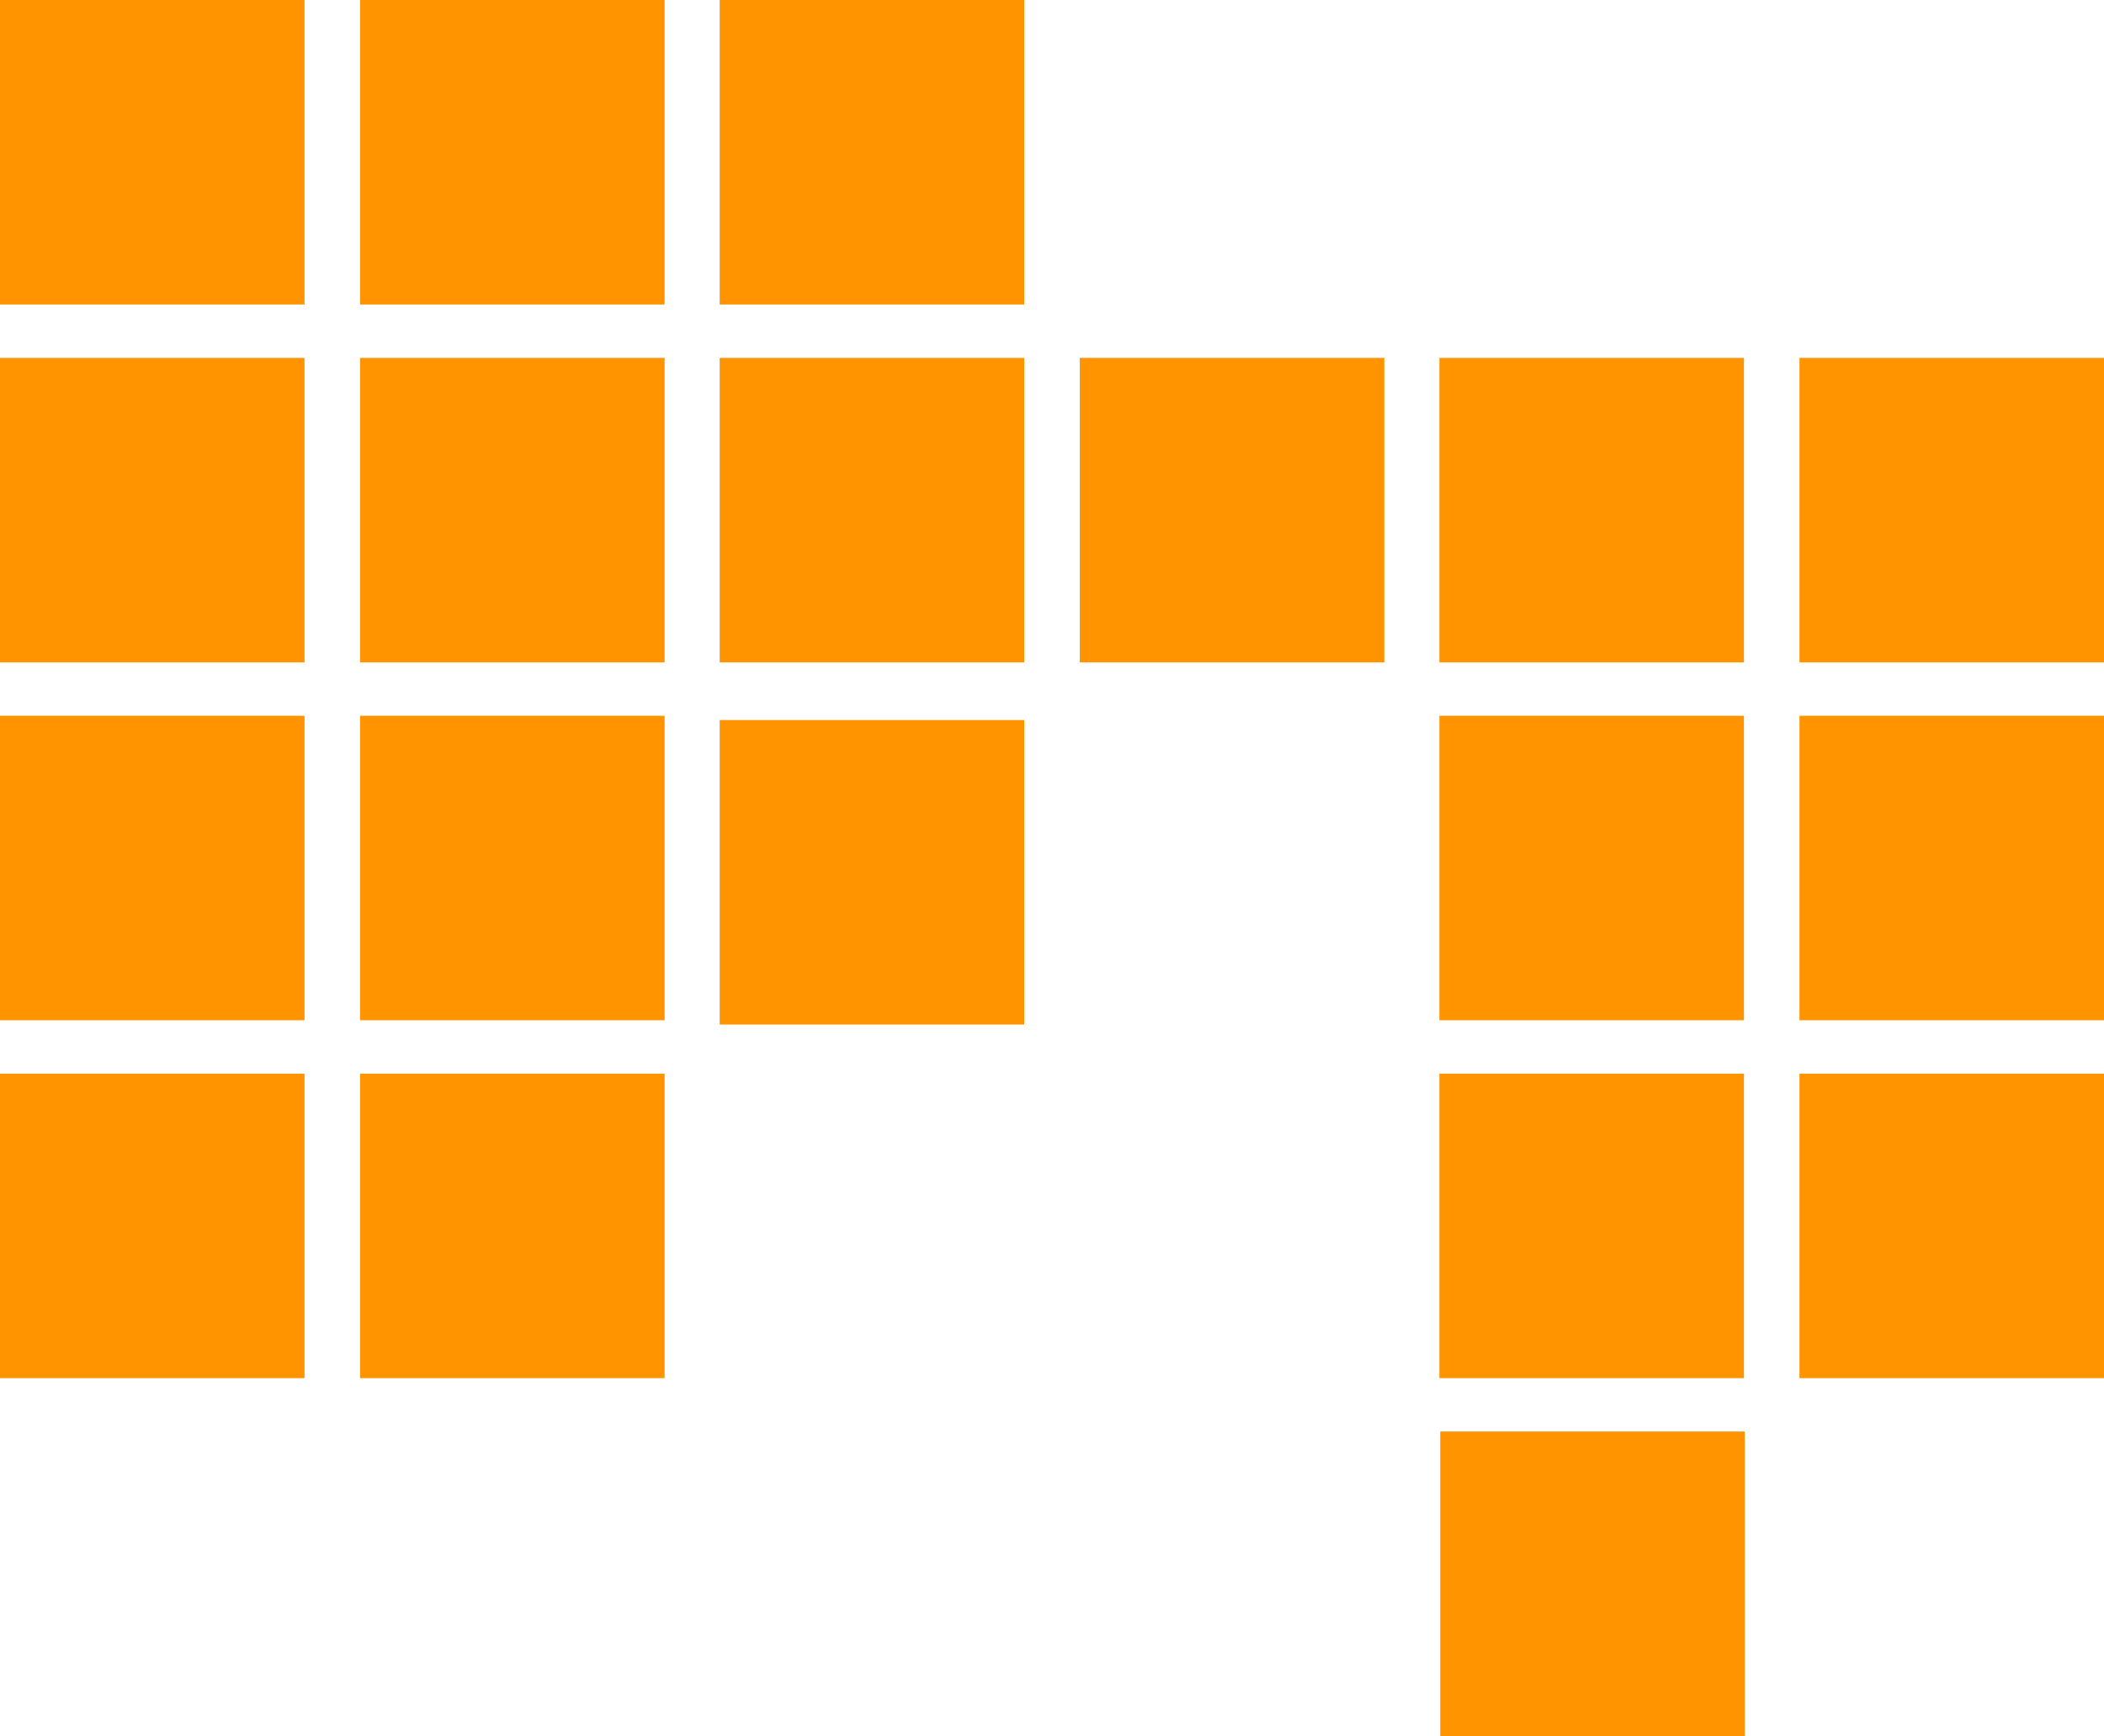
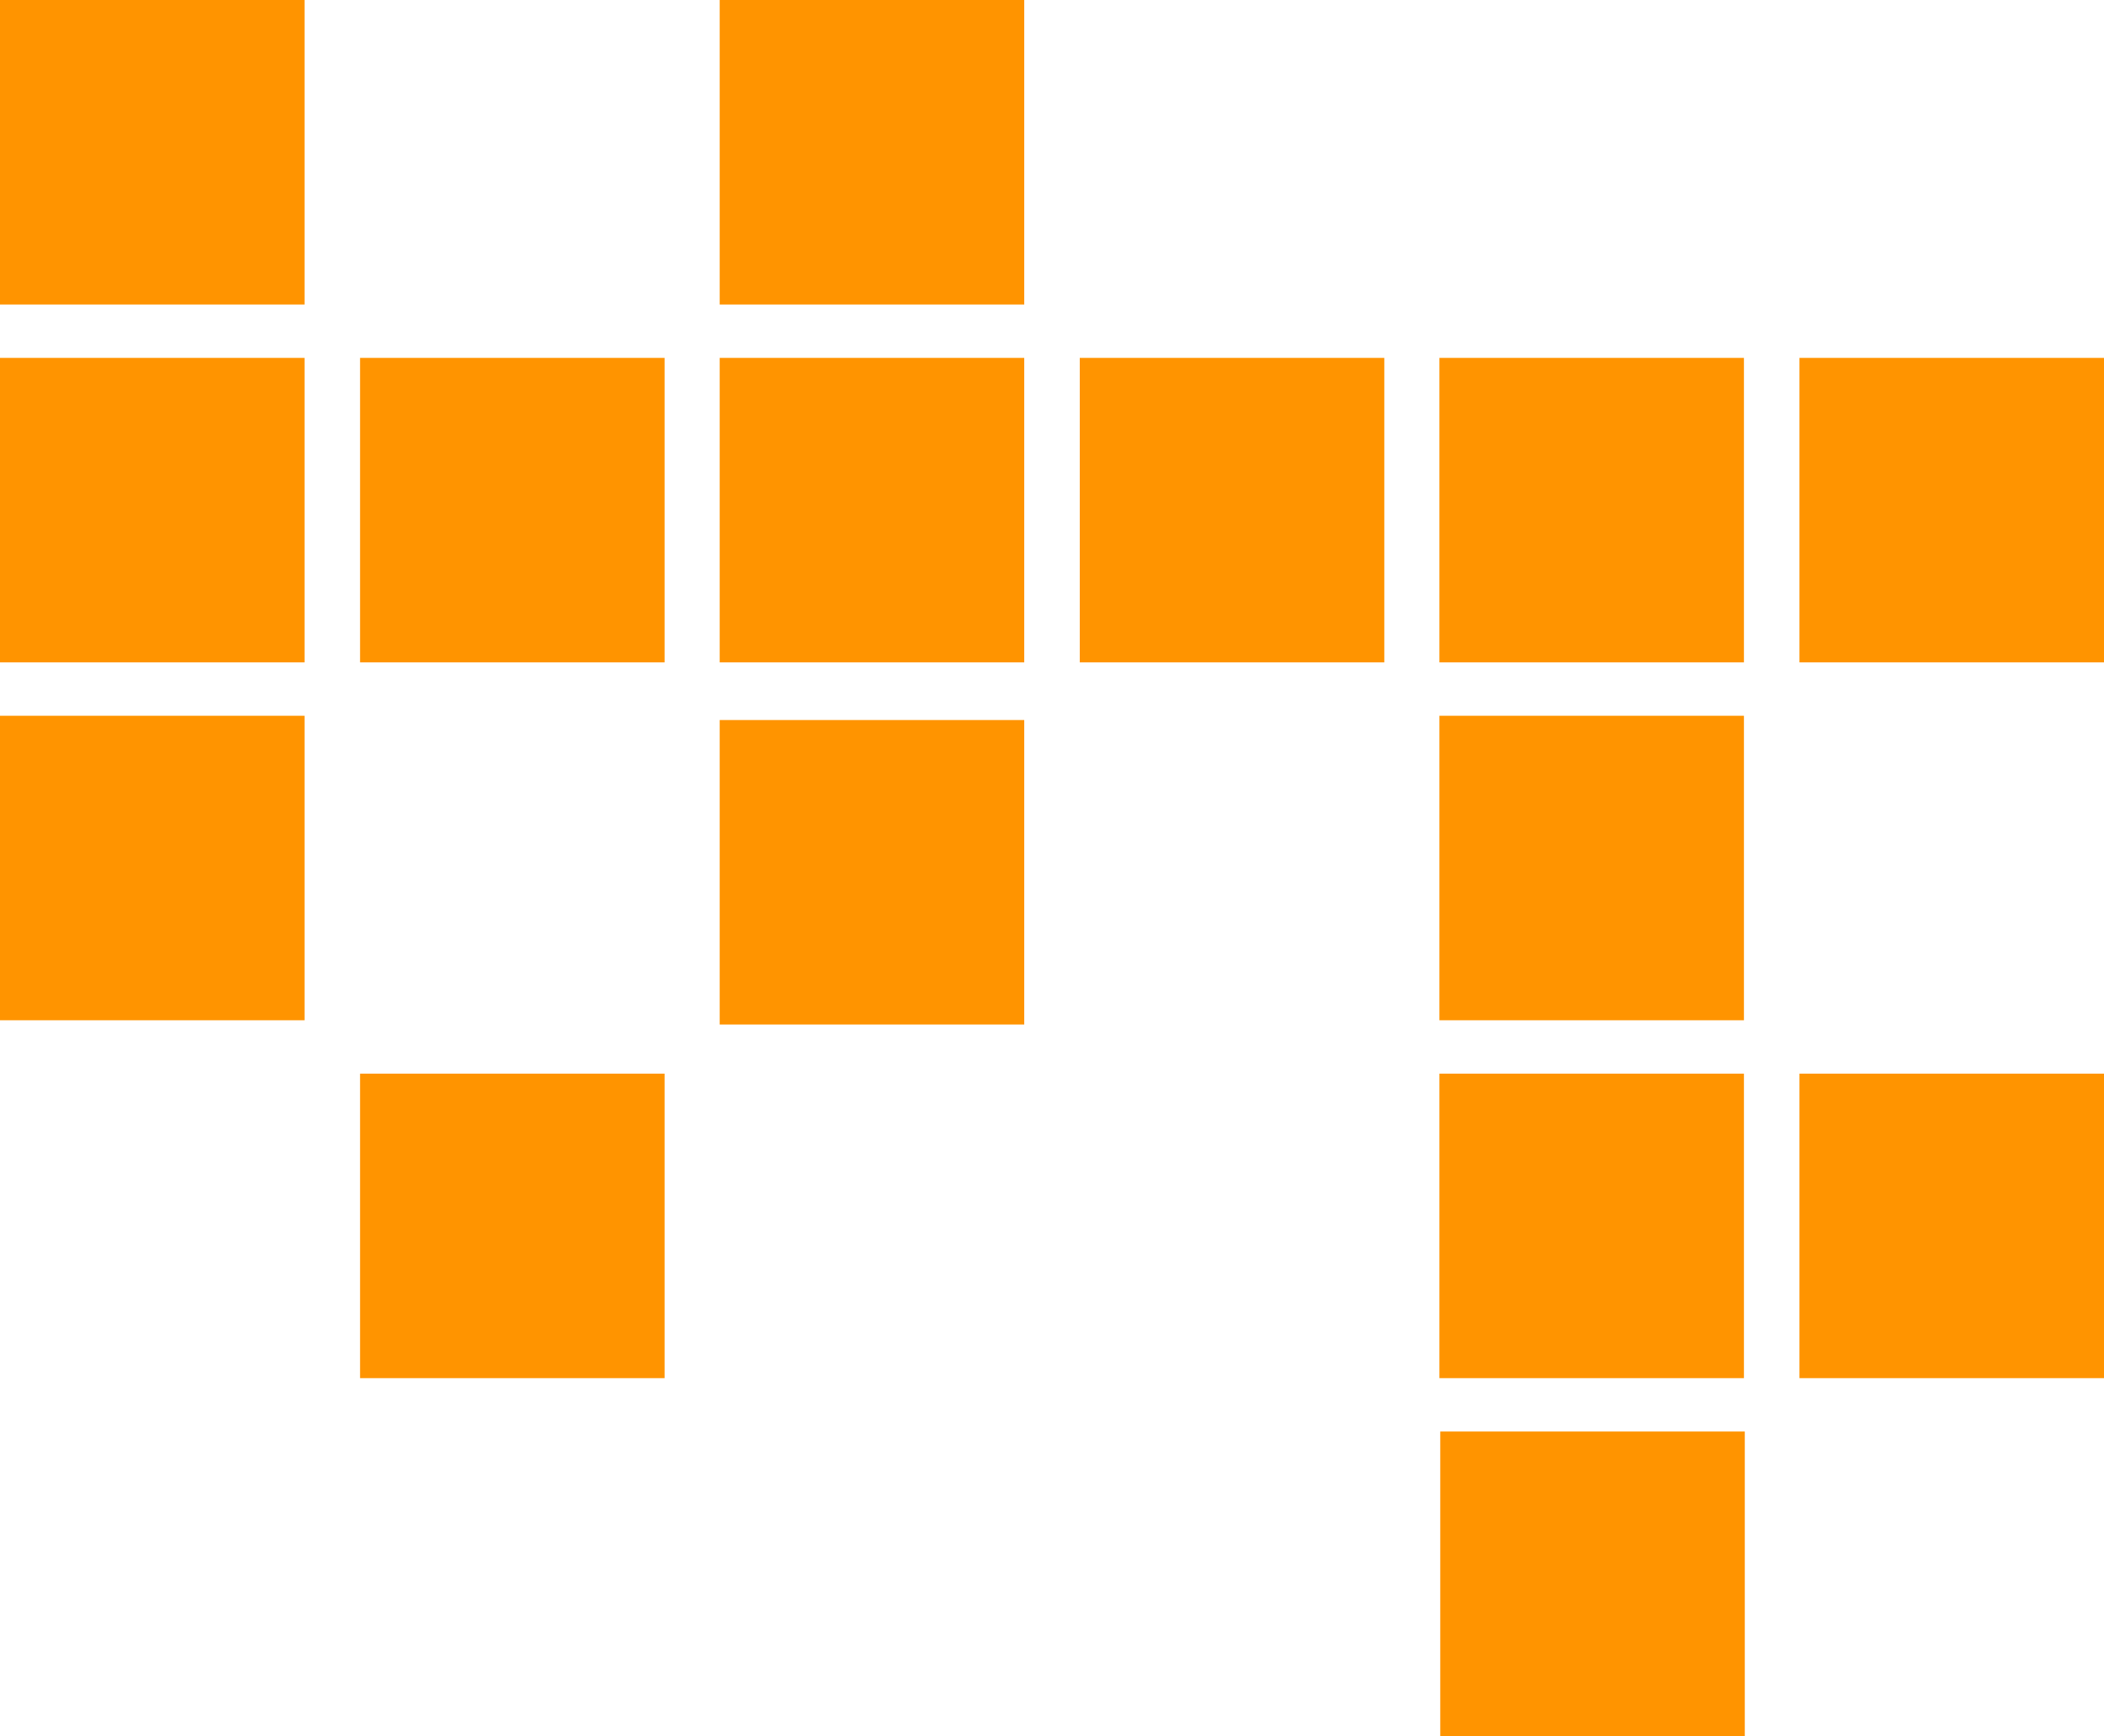
<svg xmlns="http://www.w3.org/2000/svg" id="img_004" data-name="img 004" viewBox="0 0 49.26 40.65">
  <defs>
    <style>.cls-1{fill:#ff9400;}</style>
  </defs>
  <title>img_004</title>
  <rect class="cls-1" x="16.85" width="7.13" height="7.13" />
-   <rect class="cls-1" x="8.43" width="7.13" height="7.13" />
  <rect class="cls-1" width="7.13" height="7.13" />
  <rect class="cls-1" x="42.13" y="8.38" width="7.13" height="7.13" />
  <rect class="cls-1" x="33.7" y="8.38" width="7.13" height="7.13" />
  <rect class="cls-1" x="25.28" y="8.38" width="7.13" height="7.13" />
  <rect class="cls-1" x="16.85" y="8.38" width="7.13" height="7.13" />
  <rect class="cls-1" x="16.85" y="16.86" width="7.13" height="7.13" />
  <rect class="cls-1" x="8.43" y="8.38" width="7.13" height="7.13" />
  <rect class="cls-1" y="8.38" width="7.13" height="7.13" />
-   <rect class="cls-1" x="42.13" y="16.76" width="7.13" height="7.13" />
  <rect class="cls-1" x="33.7" y="16.76" width="7.13" height="7.13" />
-   <rect class="cls-1" x="8.43" y="16.76" width="7.13" height="7.13" />
  <rect class="cls-1" y="16.76" width="7.13" height="7.13" />
  <rect class="cls-1" x="42.13" y="25.14" width="7.13" height="7.13" />
  <rect class="cls-1" x="33.7" y="25.14" width="7.13" height="7.13" />
  <rect class="cls-1" x="8.43" y="25.14" width="7.13" height="7.13" />
-   <rect class="cls-1" y="25.14" width="7.13" height="7.13" />
  <rect class="cls-1" x="33.72" y="33.52" width="7.13" height="7.13" />
</svg>